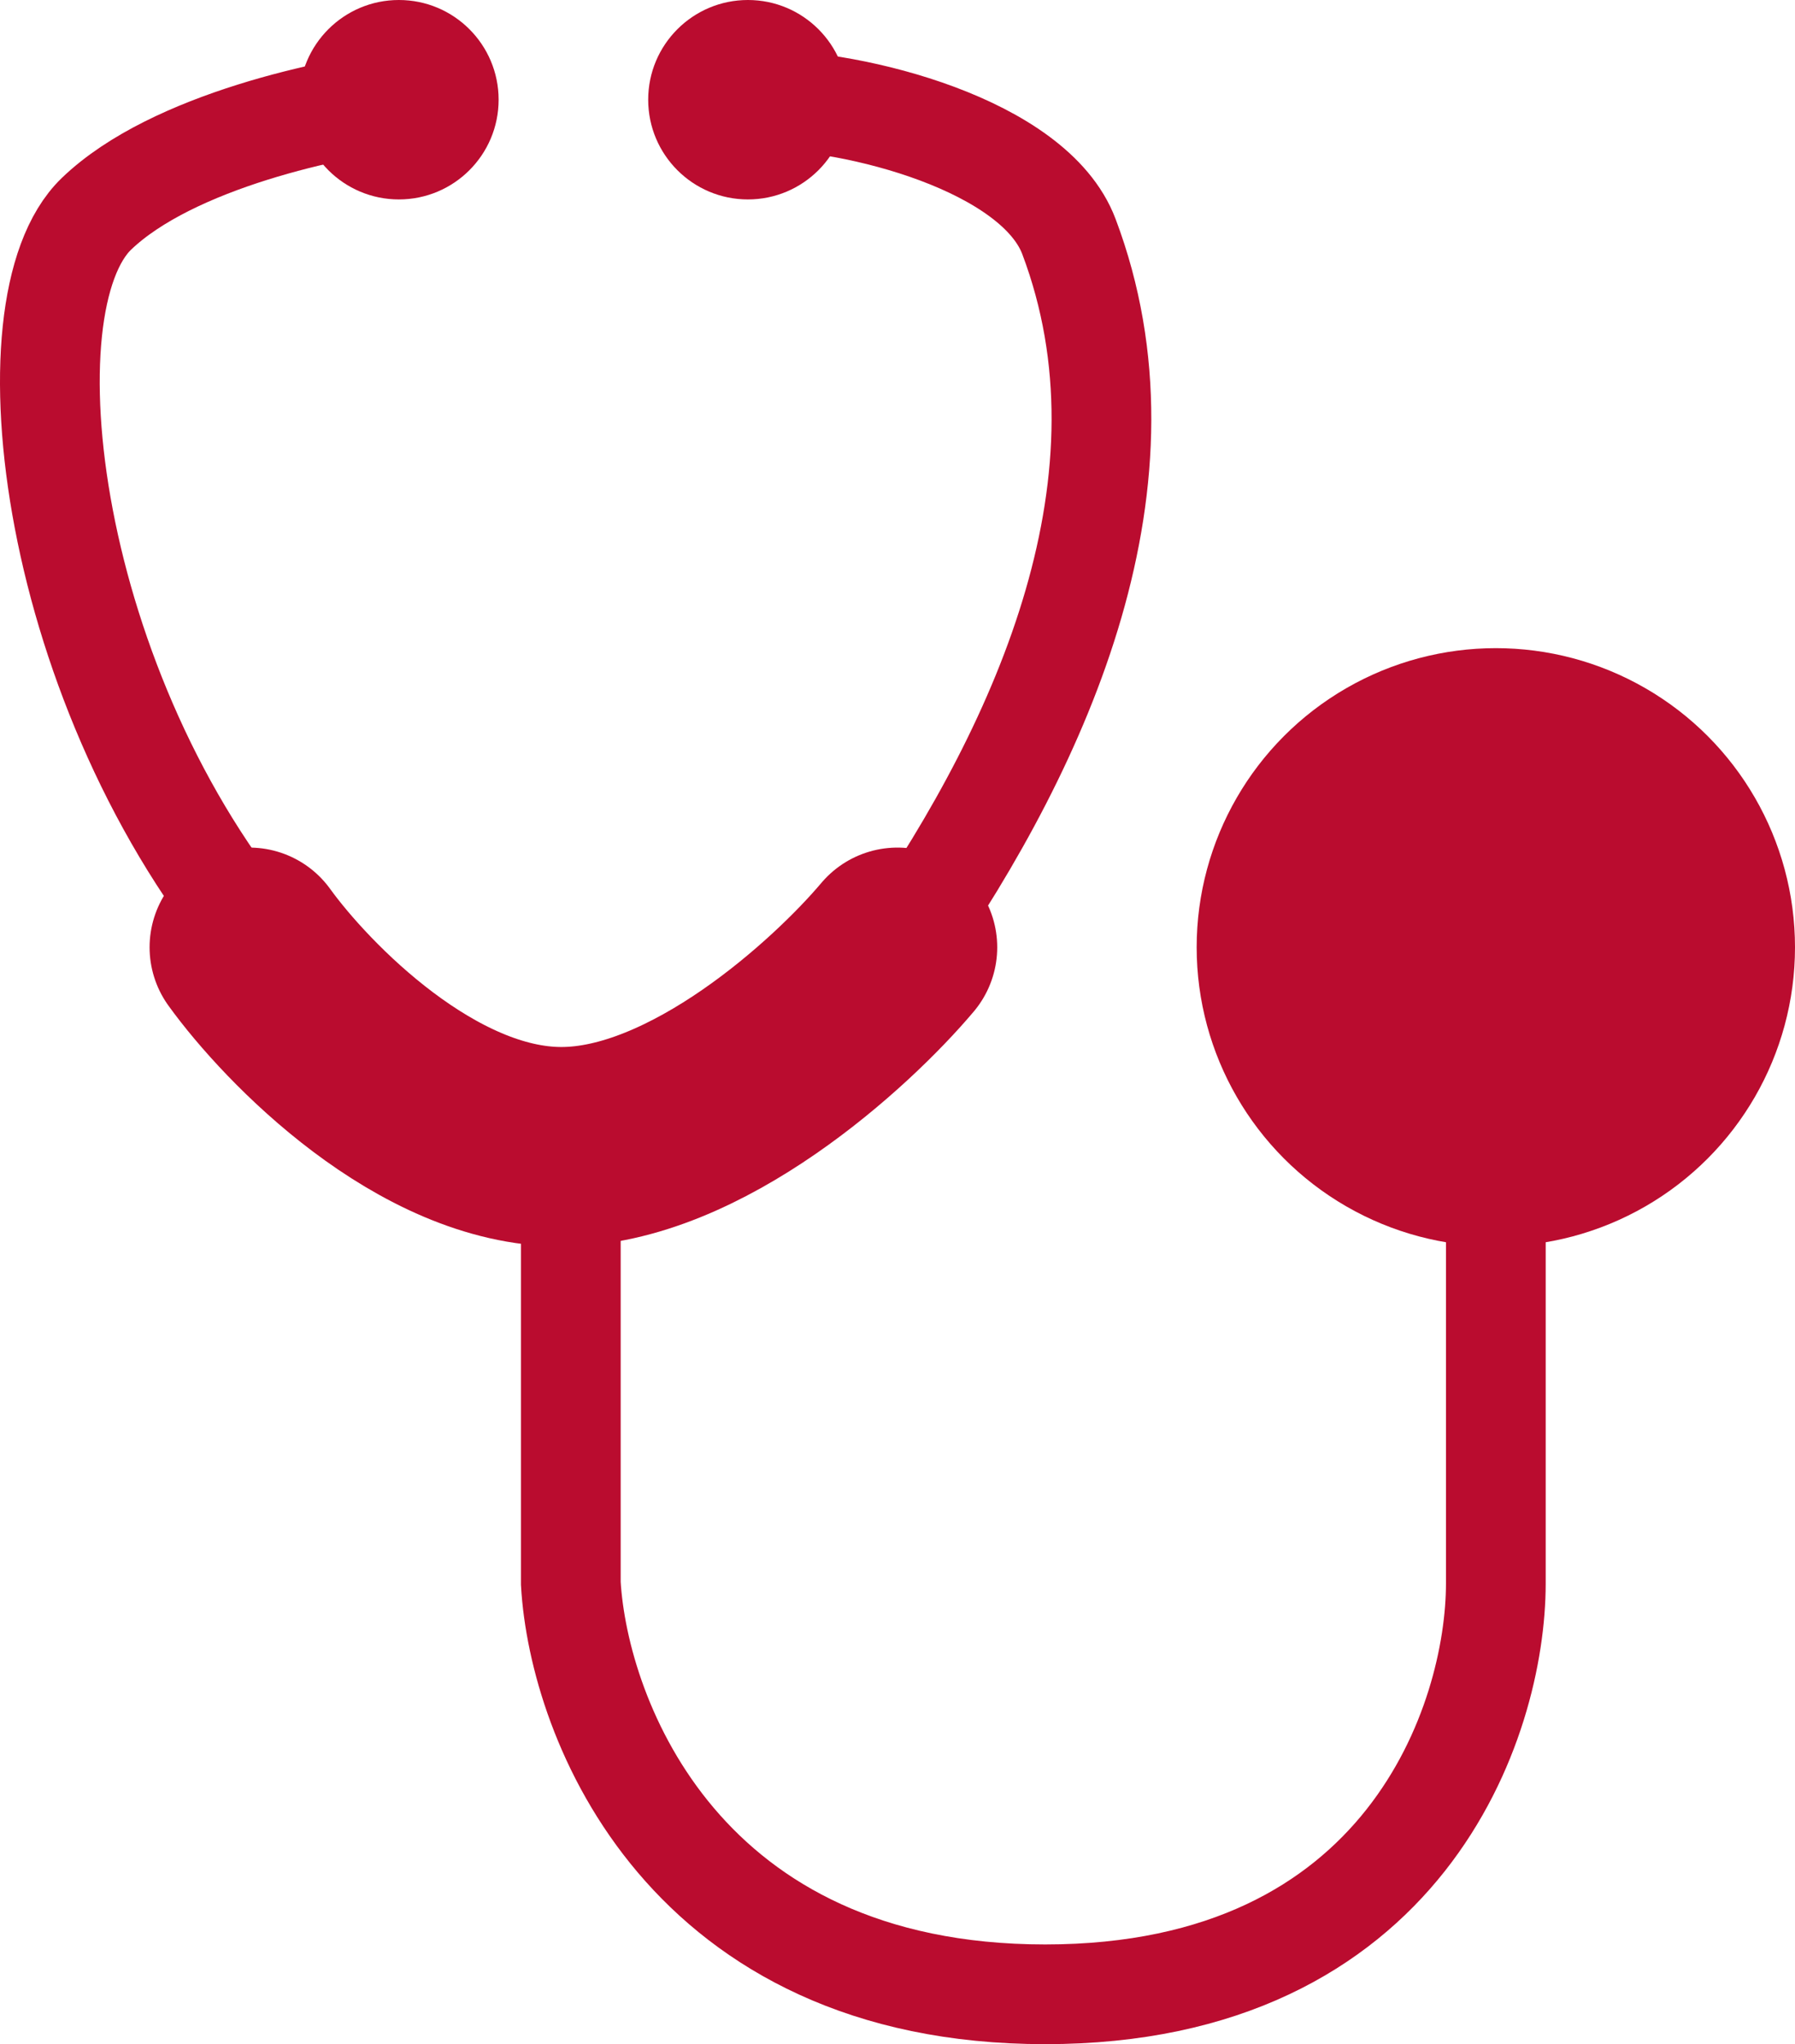
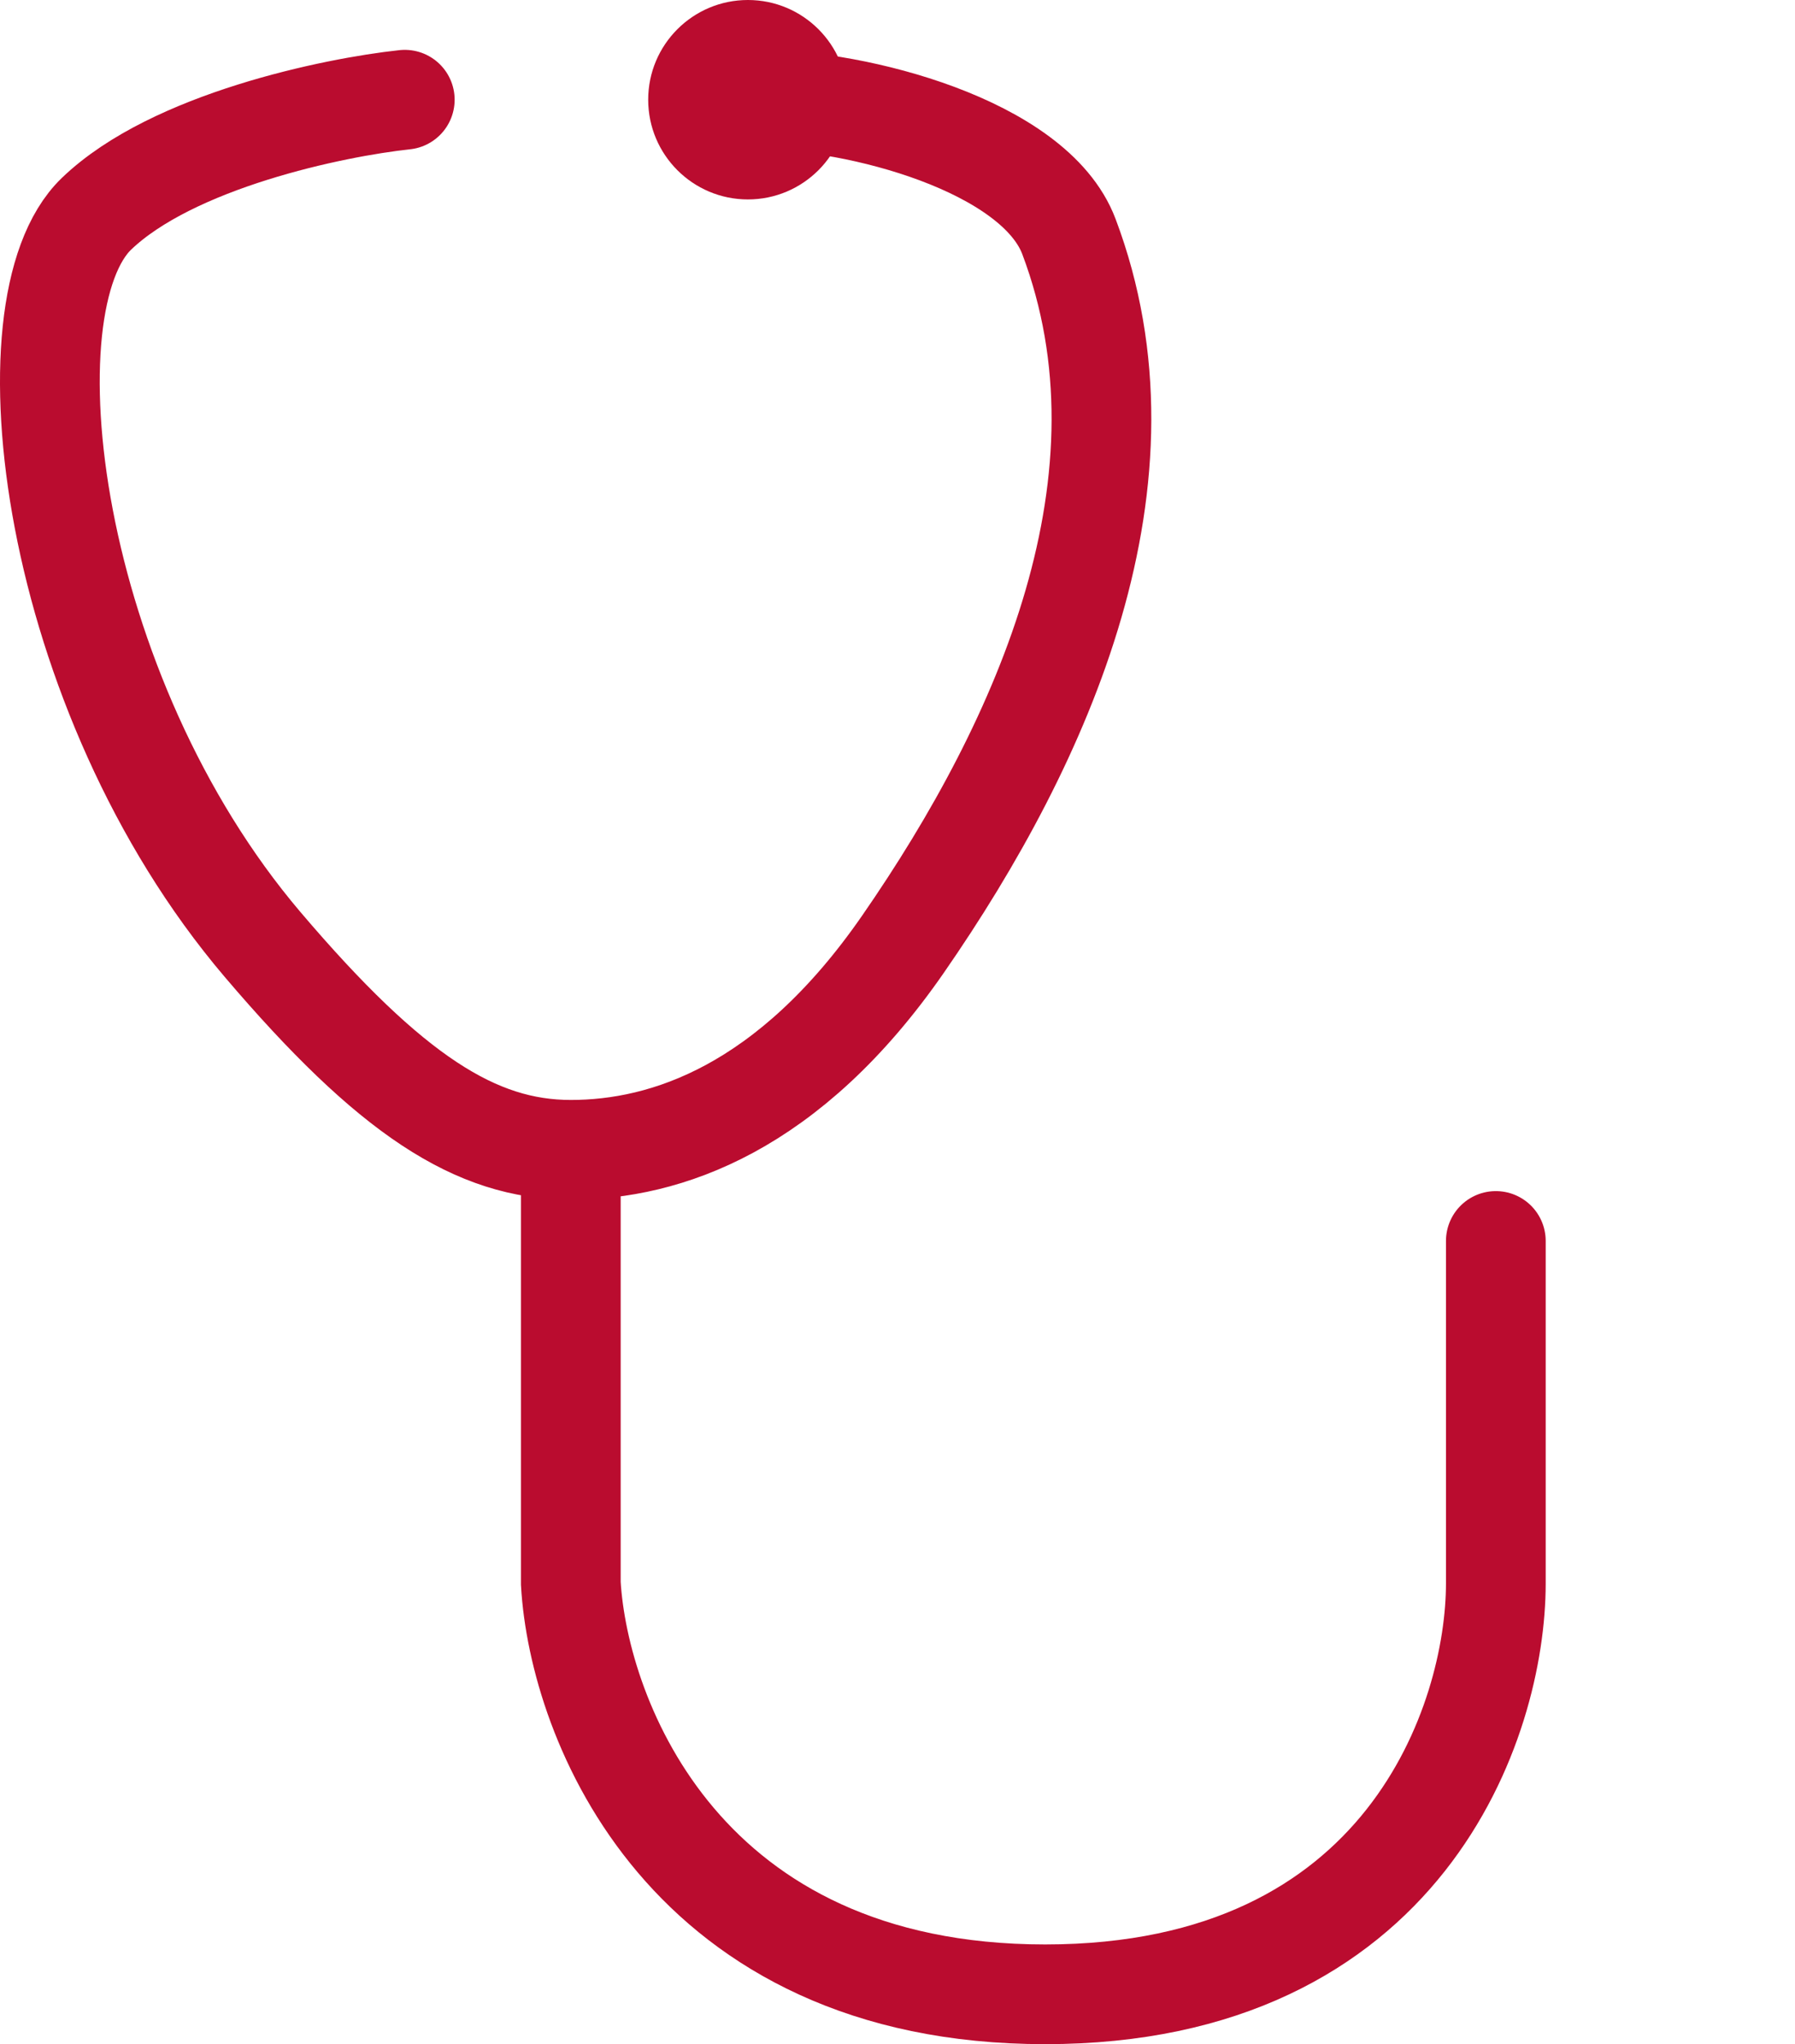
<svg xmlns="http://www.w3.org/2000/svg" width="36" height="41" viewBox="0 0 36 41" fill="none">
  <path d="M8.118 2C6.691 2.153 3.457 2.824 1.934 4.289C0.032 6.121 0.983 13.904 5.264 18.941C7.837 21.967 9.546 23.062 11.448 23.062M11.448 23.062C13.351 23.062 15.825 22.238 18.108 18.941C20.962 14.82 23.266 9.591 21.438 4.744C20.746 2.909 17.157 1.997 15.254 2M11.448 23.062V31.758C11.607 34.506 13.732 40 20.962 40C28.192 40 30 34.506 30 31.758V24.89" stroke="#BA0C2F" stroke-width="2" stroke-linecap="round" />
-   <path d="M5 19C5.963 20.333 8.563 23 11.259 23C13.956 23 16.877 20.333 18 19" stroke="#BA0C2F" stroke-width="4" stroke-linecap="round" />
-   <circle cx="8" cy="2" r="2" fill="#BA0C2F" />
  <circle cx="15" cy="2" r="2" fill="#BA0C2F" />
-   <circle cx="30" cy="19" r="6" fill="#BA0C2F" />
</svg>